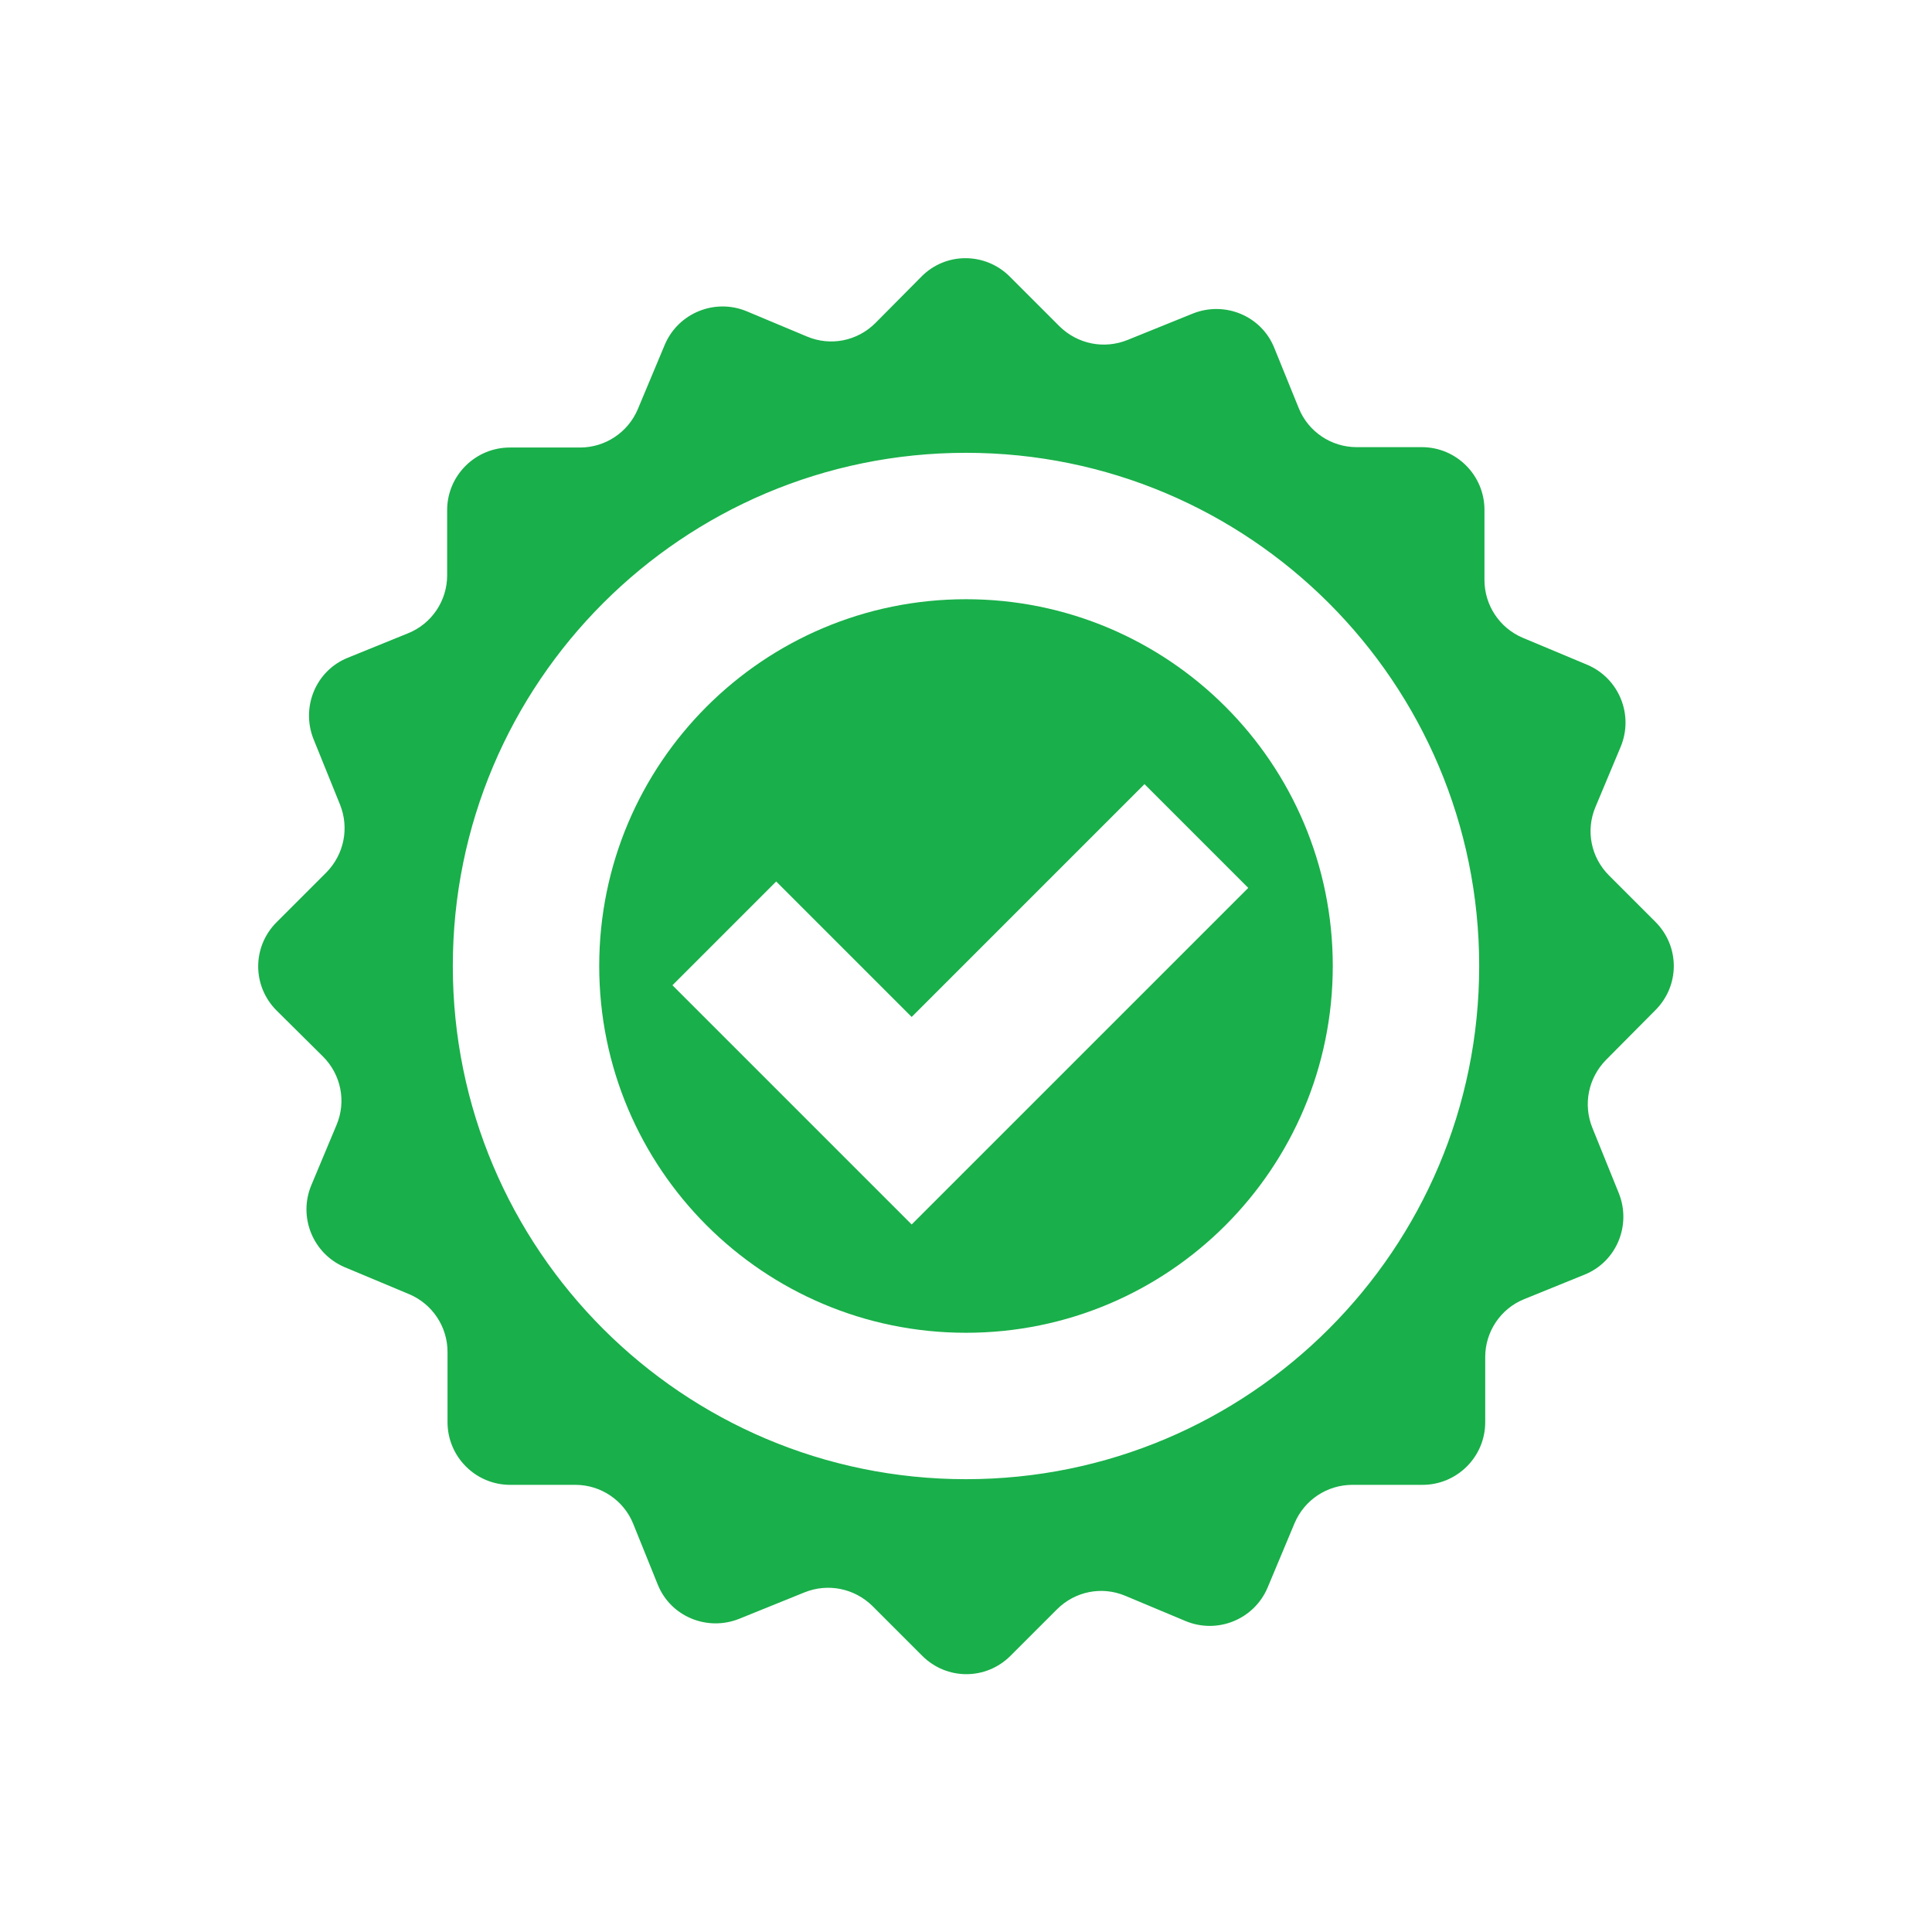
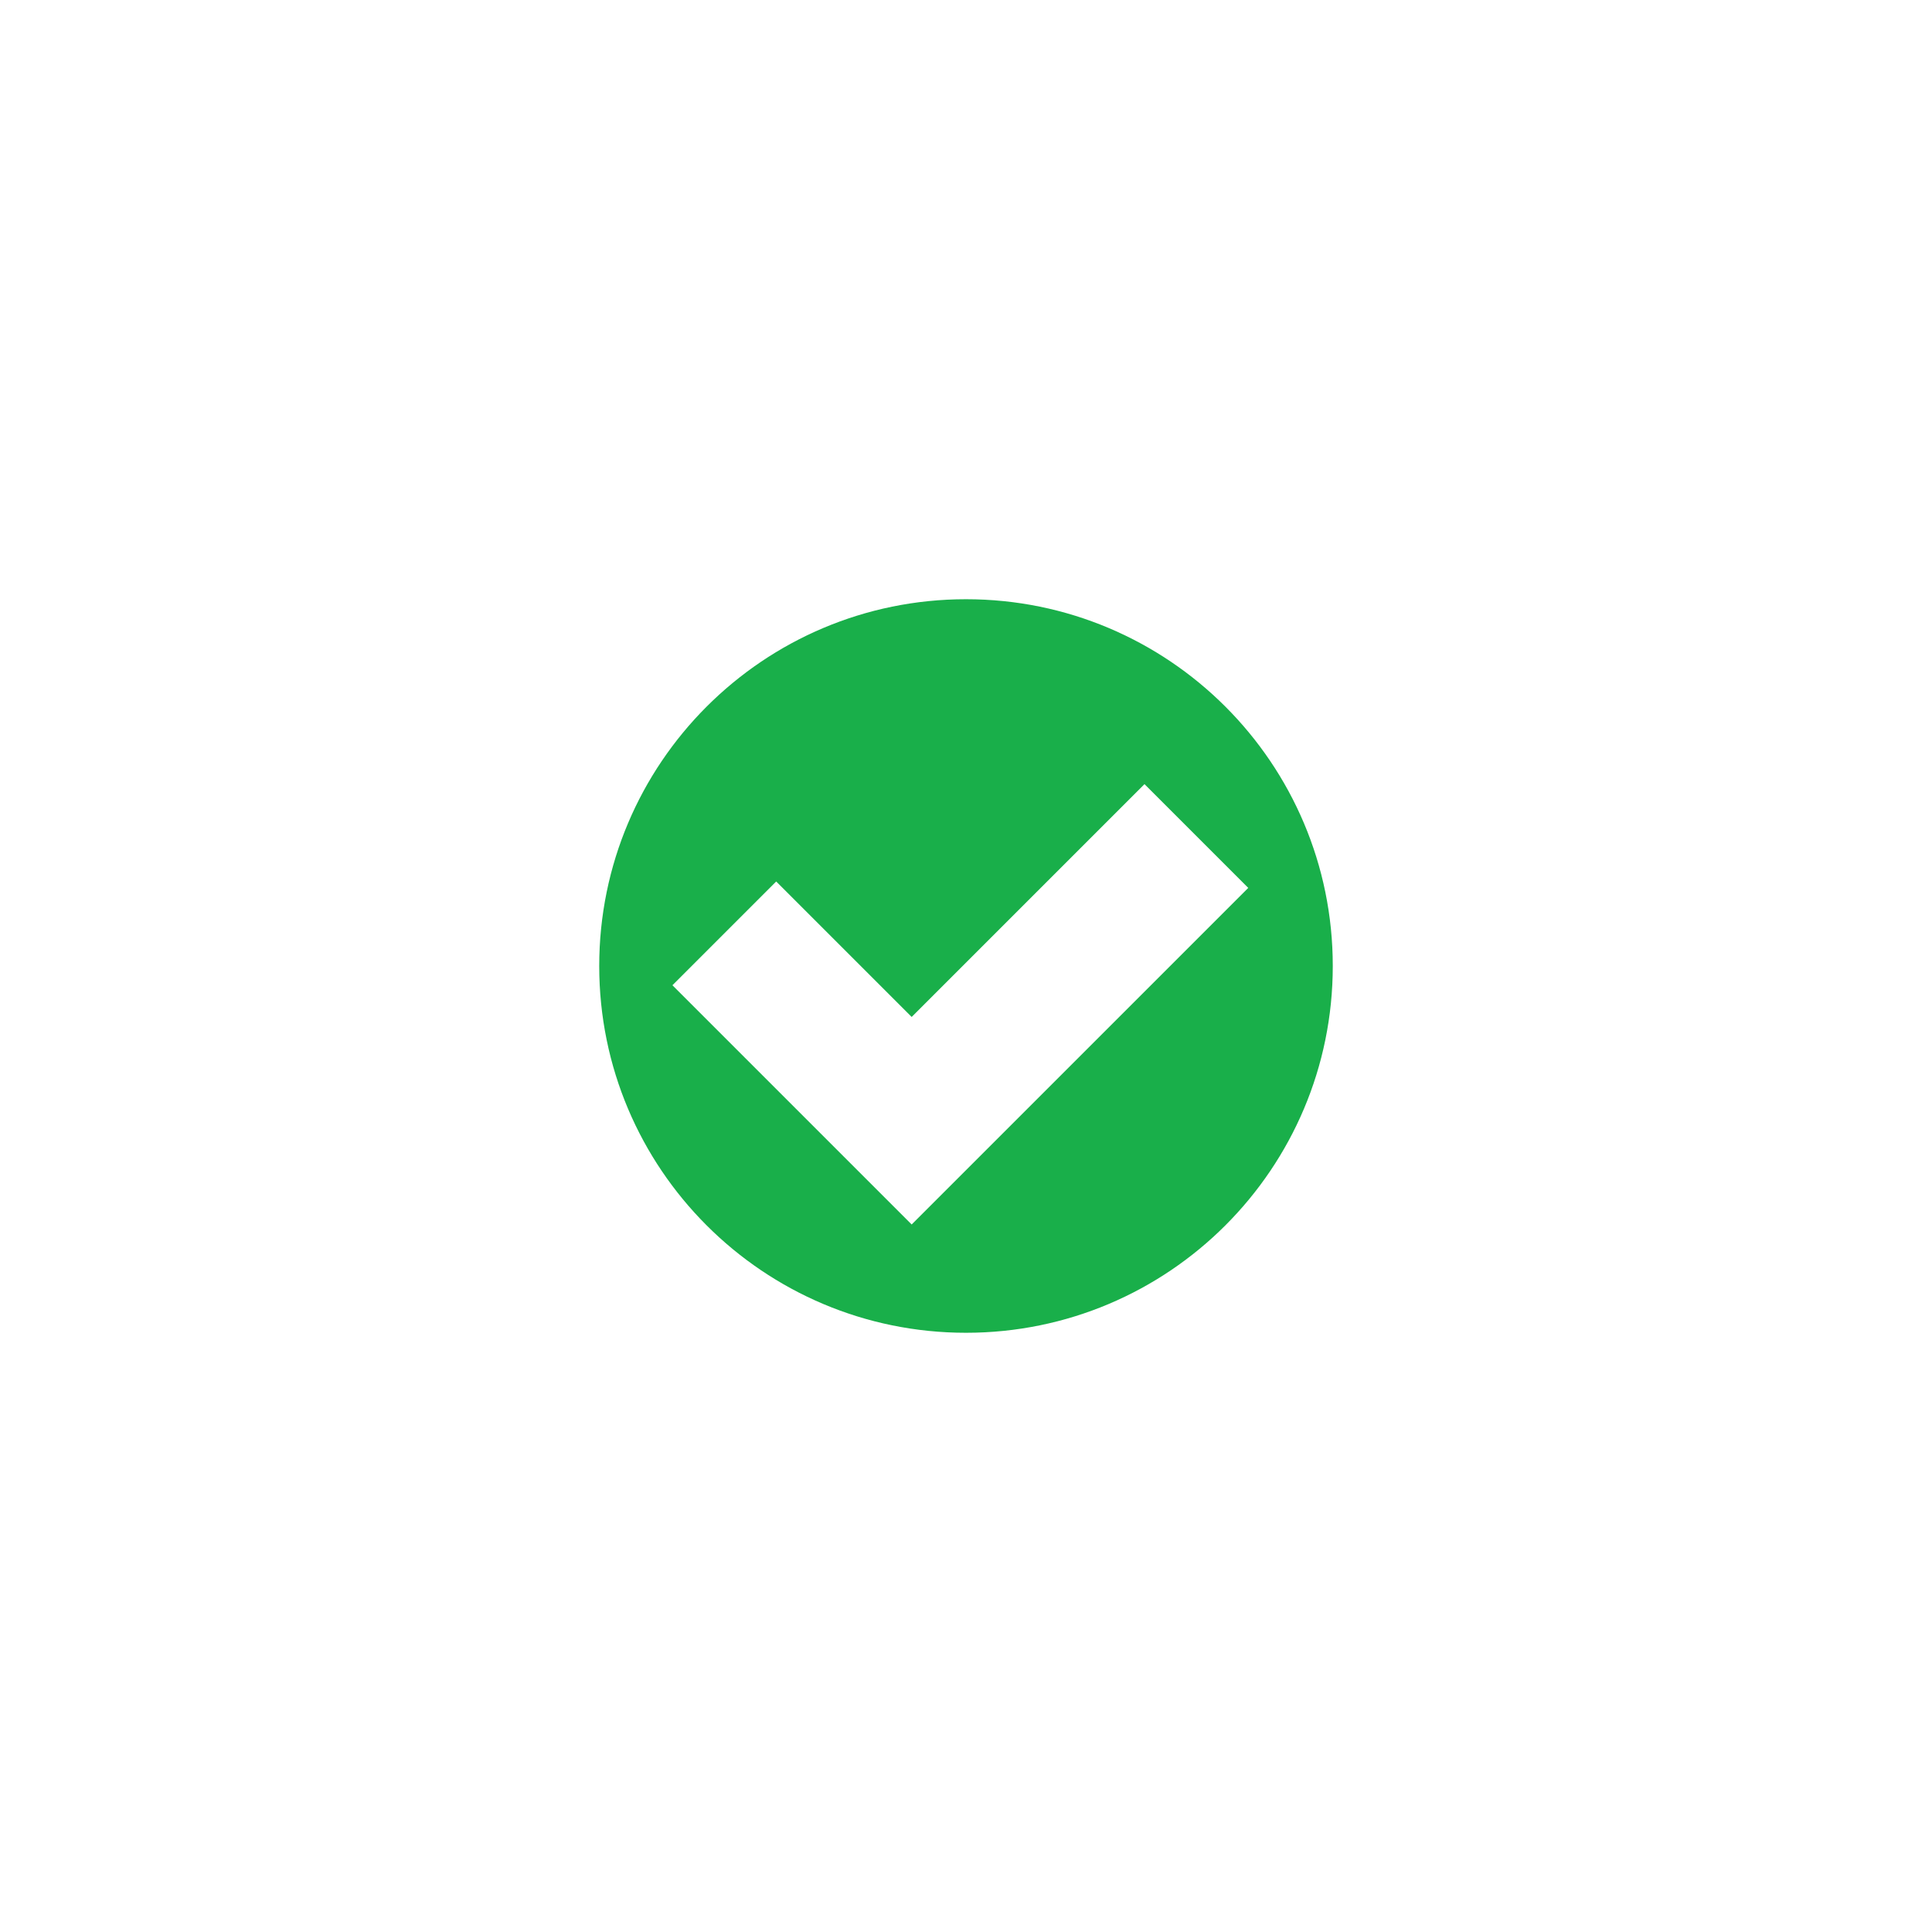
<svg xmlns="http://www.w3.org/2000/svg" width="1200pt" height="1200pt" version="1.1" viewBox="0 0 1200 1200">
-   <path d="m1028.2 627.42c15.234-15.234 15.234-39.609 0-54.844l-28.828-28.828c-11.25-11.25-14.531-27.891-8.438-42.422l15.703-37.5c8.203-19.688-0.938-42.422-20.625-50.859l-40.312-16.875c-14.297-6.094-23.672-20.156-23.672-35.859v-43.594c0-21.328-17.344-38.906-38.906-38.906h-40.547c-15.703 0-30-9.609-35.859-24.141l-15.234-37.5c-7.969-19.922-30.703-29.297-50.625-21.328l-40.547 16.406c-14.531 5.859-30.938 2.578-42.188-8.438l-30.938-30.938c-15.234-15.234-39.844-15.234-54.844 0l-28.594 28.828c-11.25 11.25-27.891 14.531-42.422 8.438l-37.5-15.703c-19.688-8.203-42.422 0.938-50.859 20.625l-16.875 40.312c-6.094 14.297-20.156 23.672-35.859 23.672h-43.594c-21.328 0-38.906 17.344-38.906 38.906v40.547c0 15.703-9.609 30-24.141 35.859l-37.5 15.234c-19.922 7.969-29.297 30.703-21.328 50.625l16.406 40.547c5.859 14.531 2.578 30.938-8.438 42.188l-30.938 30.938c-15.234 15.234-15.234 39.609 0 54.844l28.828 28.594c11.25 11.25 14.531 27.891 8.438 42.422l-15.703 37.5c-8.203 19.688 0.938 42.422 20.625 50.859l40.312 16.875c14.297 6.094 23.672 20.156 23.672 35.859v43.594c0 21.328 17.344 38.906 38.906 38.906h40.547c15.703 0 30 9.609 35.859 24.141l15.234 37.734c7.969 19.922 30.703 29.297 50.625 21.328l40.547-16.406c14.531-5.859 30.938-2.578 42.188 8.438l30.938 30.938c15.234 15.234 39.609 15.234 54.844 0l28.828-28.828c11.25-11.25 27.891-14.531 42.422-8.438l37.5 15.703c19.688 8.203 42.422-0.938 50.859-20.625l16.875-40.312c6.094-14.297 20.156-23.672 35.859-23.672h43.594c21.328 0 38.906-17.344 38.906-38.906v-40.547c0-15.703 9.609-30 24.141-35.859l37.5-15.234c19.922-7.969 29.297-30.703 21.328-50.625l-16.406-40.547c-5.859-14.531-2.578-30.938 8.438-42.188zm-428.2 291.33c-176.02 0-318.75-142.73-318.75-318.75s142.73-318.75 318.75-318.75 318.75 142.73 318.75 318.75-142.73 318.75-318.75 318.75z" fill="#19af4a" />
  <path d="m600 372.19c-125.86 0-227.81 101.95-227.81 227.81s101.95 227.81 227.81 227.81 227.81-101.95 227.81-227.81-101.95-227.81-227.81-227.81zm-33.75 388.36-148.59-148.59 64.453-64.453 84.141 84.141 144.61-144.61 64.453 64.453z" fill="#19af4a" />
</svg>